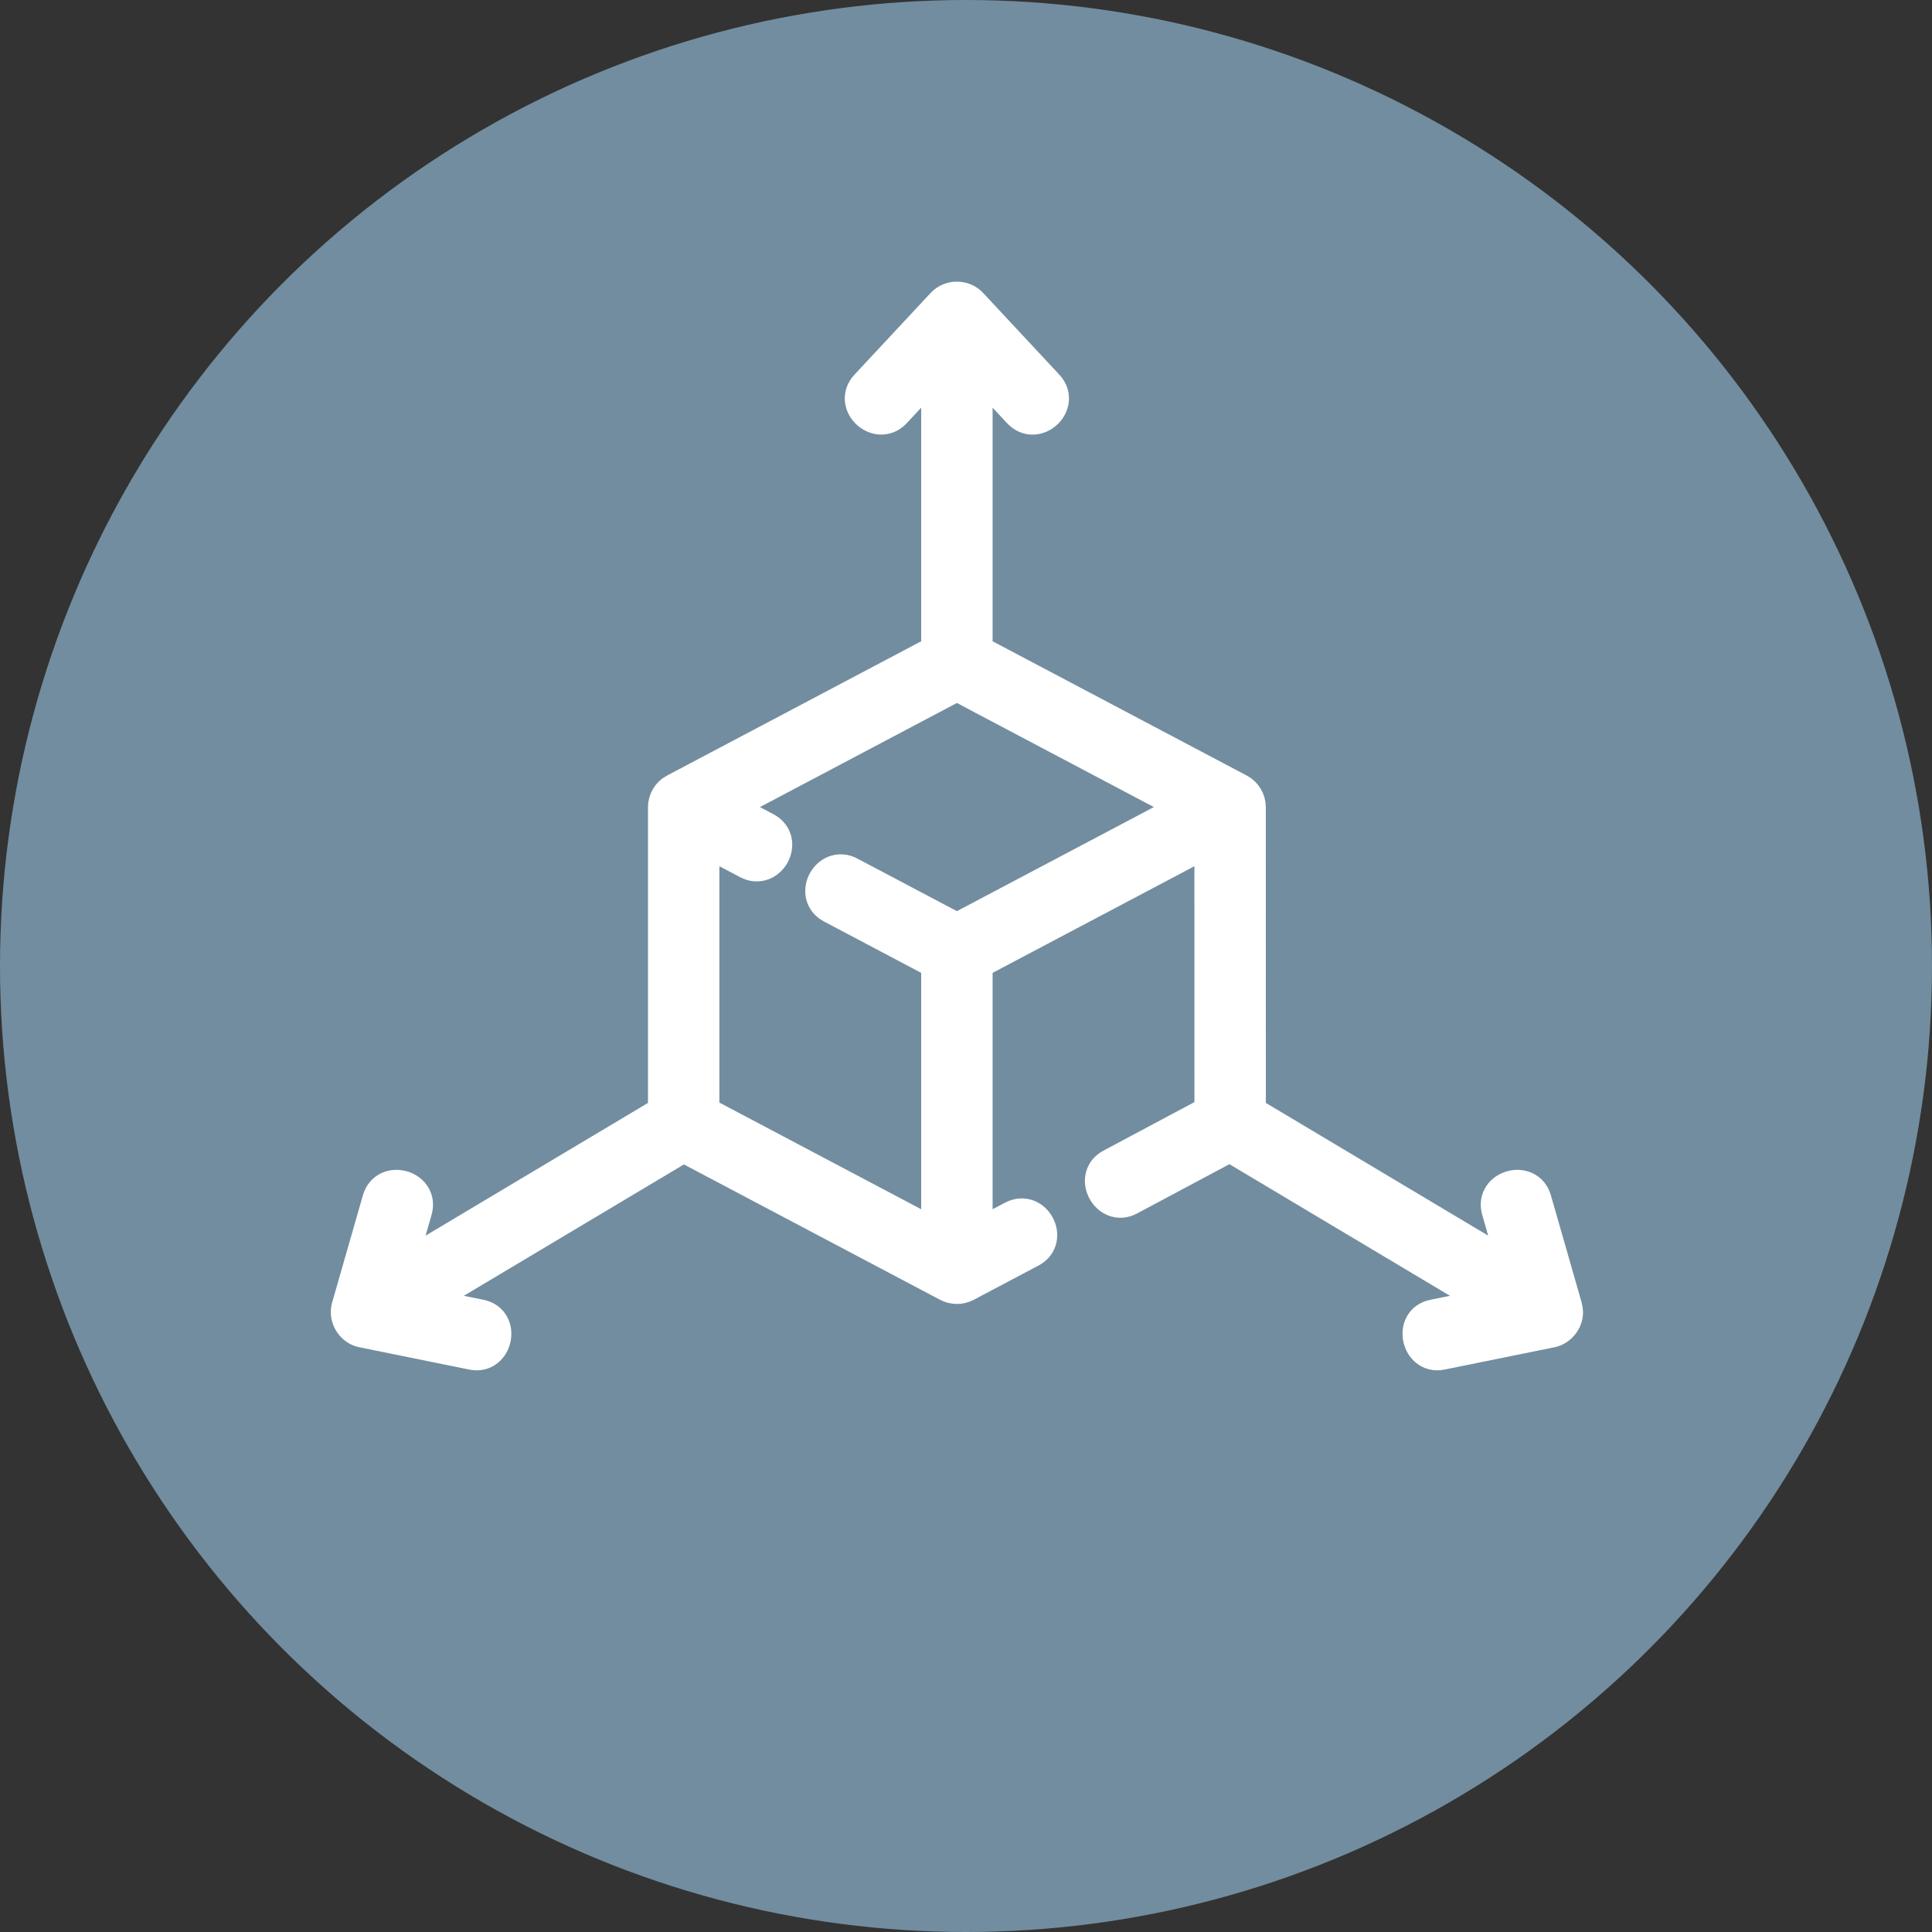
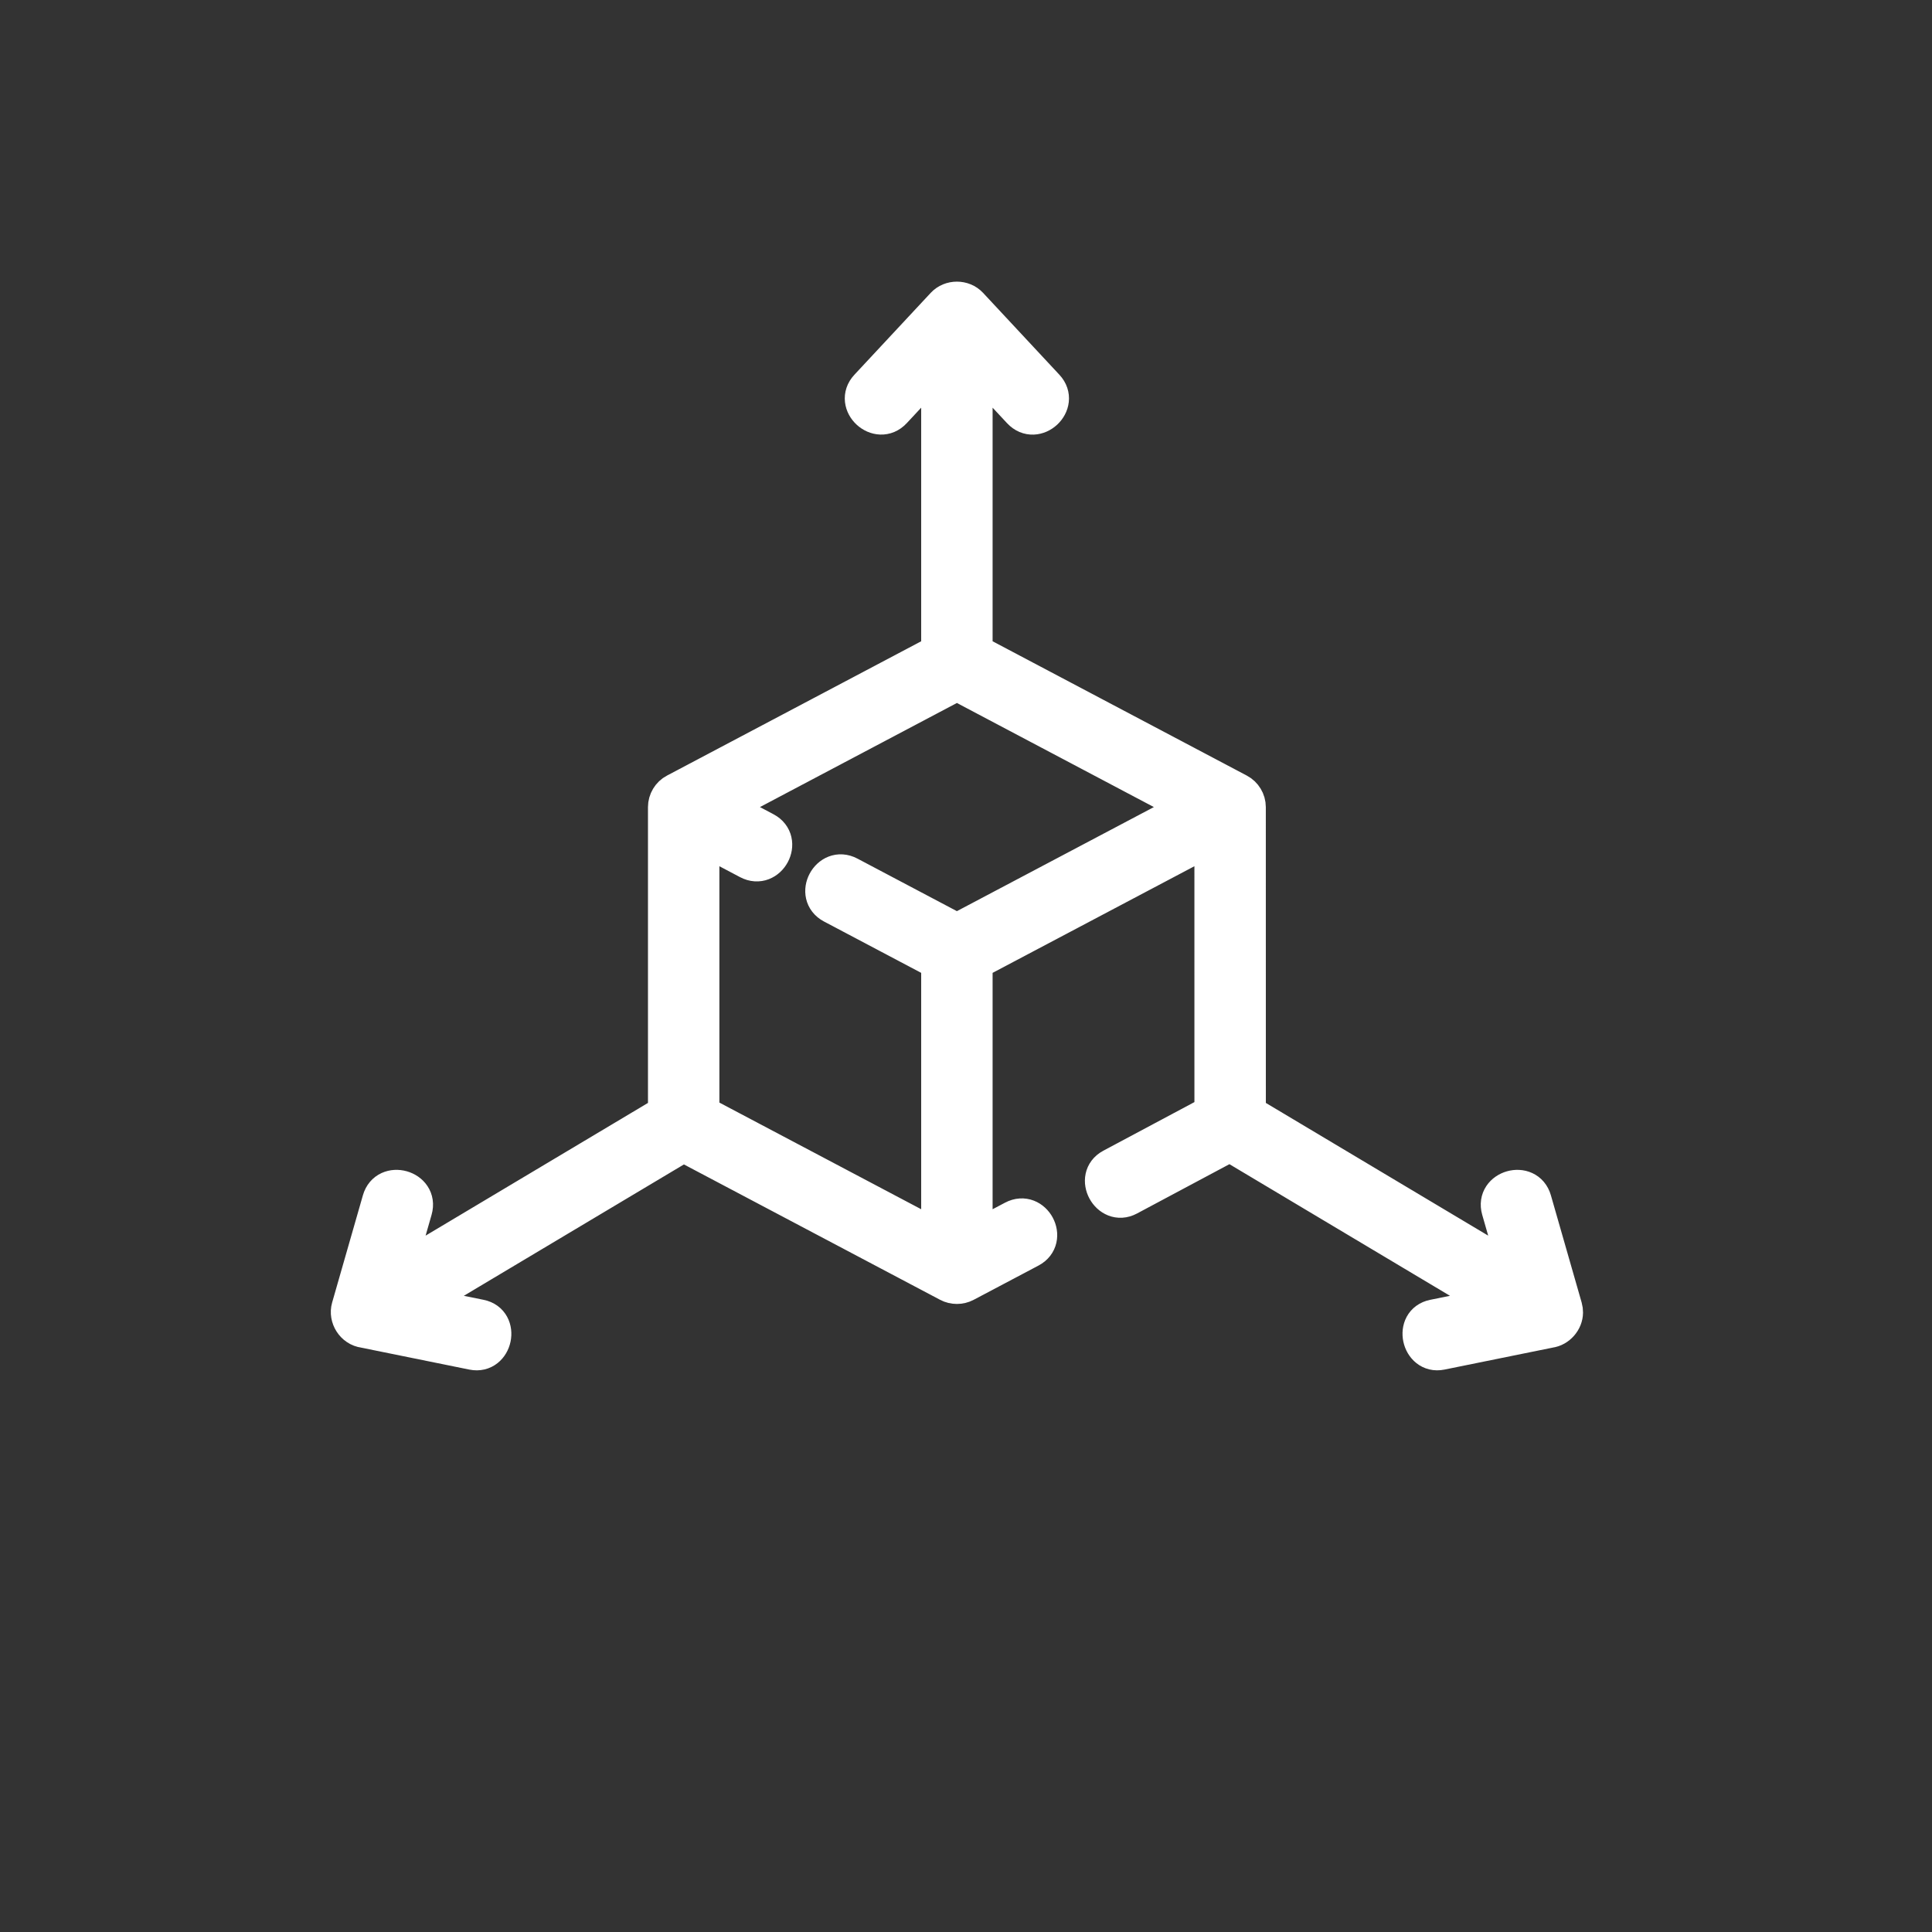
<svg xmlns="http://www.w3.org/2000/svg" width="108" height="108" viewBox="0 0 108 108" fill="none">
  <rect x="0" y="0" width="108" height="108" fill="#333333" stroke="none" />
-   <circle cx="54" cy="54" r="54" fill="#728D9F" />
  <path d="M87.492 73.371C87.493 73.277 87.481 73.181 87.455 73.091L85.734 67.091C85.381 65.86 83.465 66.403 83.818 67.633L84.849 71.227L69.762 62.222L69.76 45.115C69.76 44.755 69.553 44.41 69.232 44.241L54.487 36.45V20.25L57.027 22.975C57.91 23.922 59.359 22.563 58.489 21.63L54.222 17.052C53.838 16.641 53.144 16.641 52.76 17.052L48.493 21.63C47.618 22.569 49.079 23.914 49.955 22.975L52.495 20.25V36.45L37.75 44.241C37.428 44.407 37.222 44.757 37.222 45.115V62.222L22.133 71.227L23.164 67.633C23.517 66.402 21.601 65.86 21.248 67.091L19.527 73.091C19.372 73.631 19.749 74.269 20.358 74.347L26.437 75.581C27.659 75.829 28.078 73.893 26.836 73.641L23.196 72.902L38.202 63.946L53.023 71.778C53.312 71.93 53.67 71.93 53.959 71.778L57.583 69.863C58.72 69.262 57.785 67.514 56.648 68.115L54.487 69.256V53.781L67.768 46.763L67.769 62.207L62.144 65.21C61.033 65.803 61.976 67.547 63.087 66.954L68.753 63.93L83.786 72.902L80.147 73.641C78.903 73.893 79.34 75.826 80.545 75.581L86.625 74.347C87.109 74.285 87.489 73.833 87.492 73.371ZM53.491 52.065L47.465 48.881C46.328 48.28 45.393 50.028 46.53 50.629L52.495 53.781V69.256L39.214 62.238V46.763L41.835 48.148C42.972 48.749 43.908 47.001 42.77 46.4L40.34 45.116L53.491 38.166L66.642 45.116L53.491 52.065Z" fill="white" stroke="white" stroke-width="2" />
</svg>